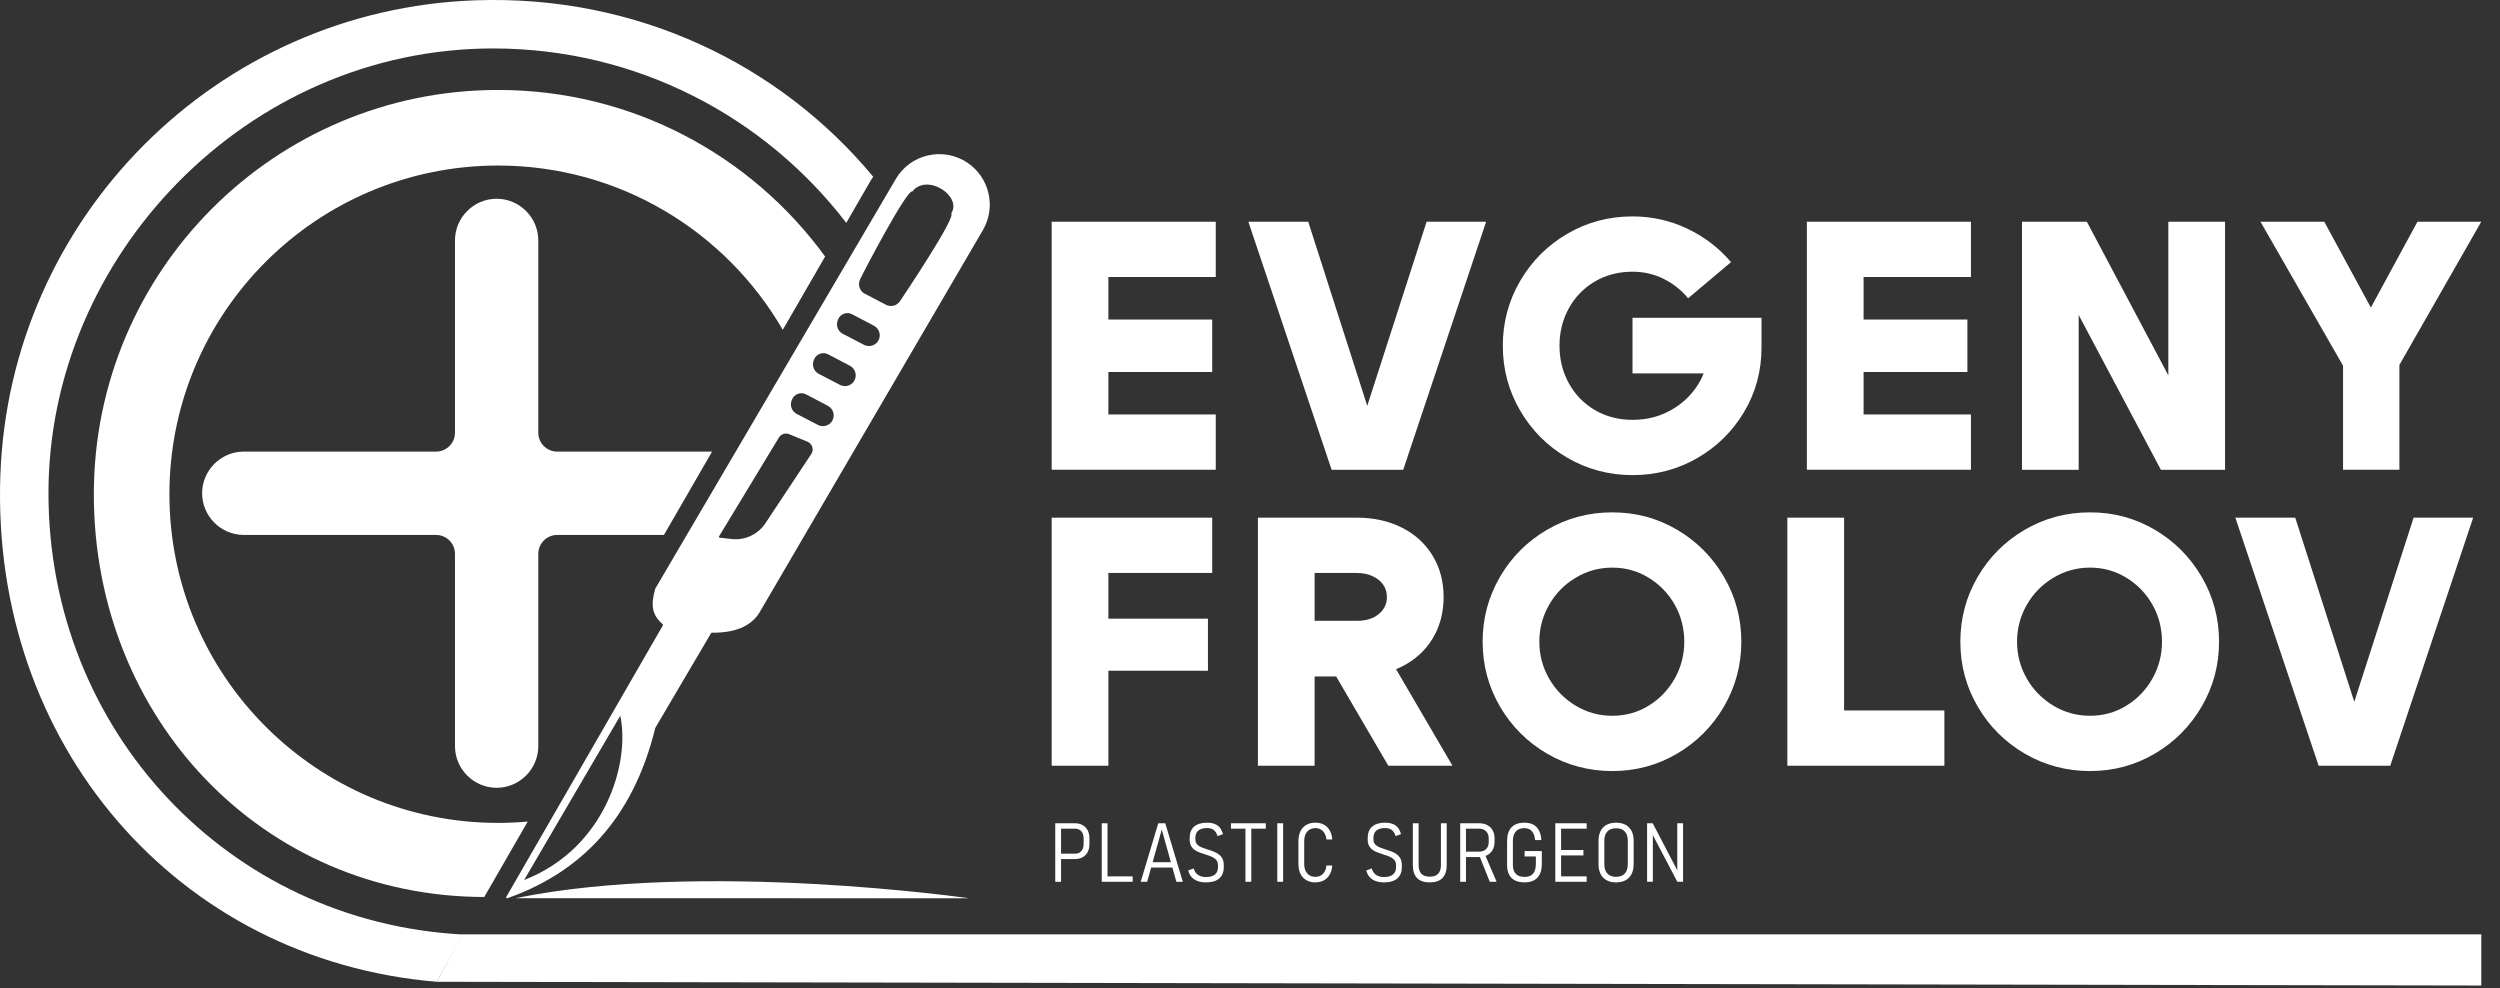
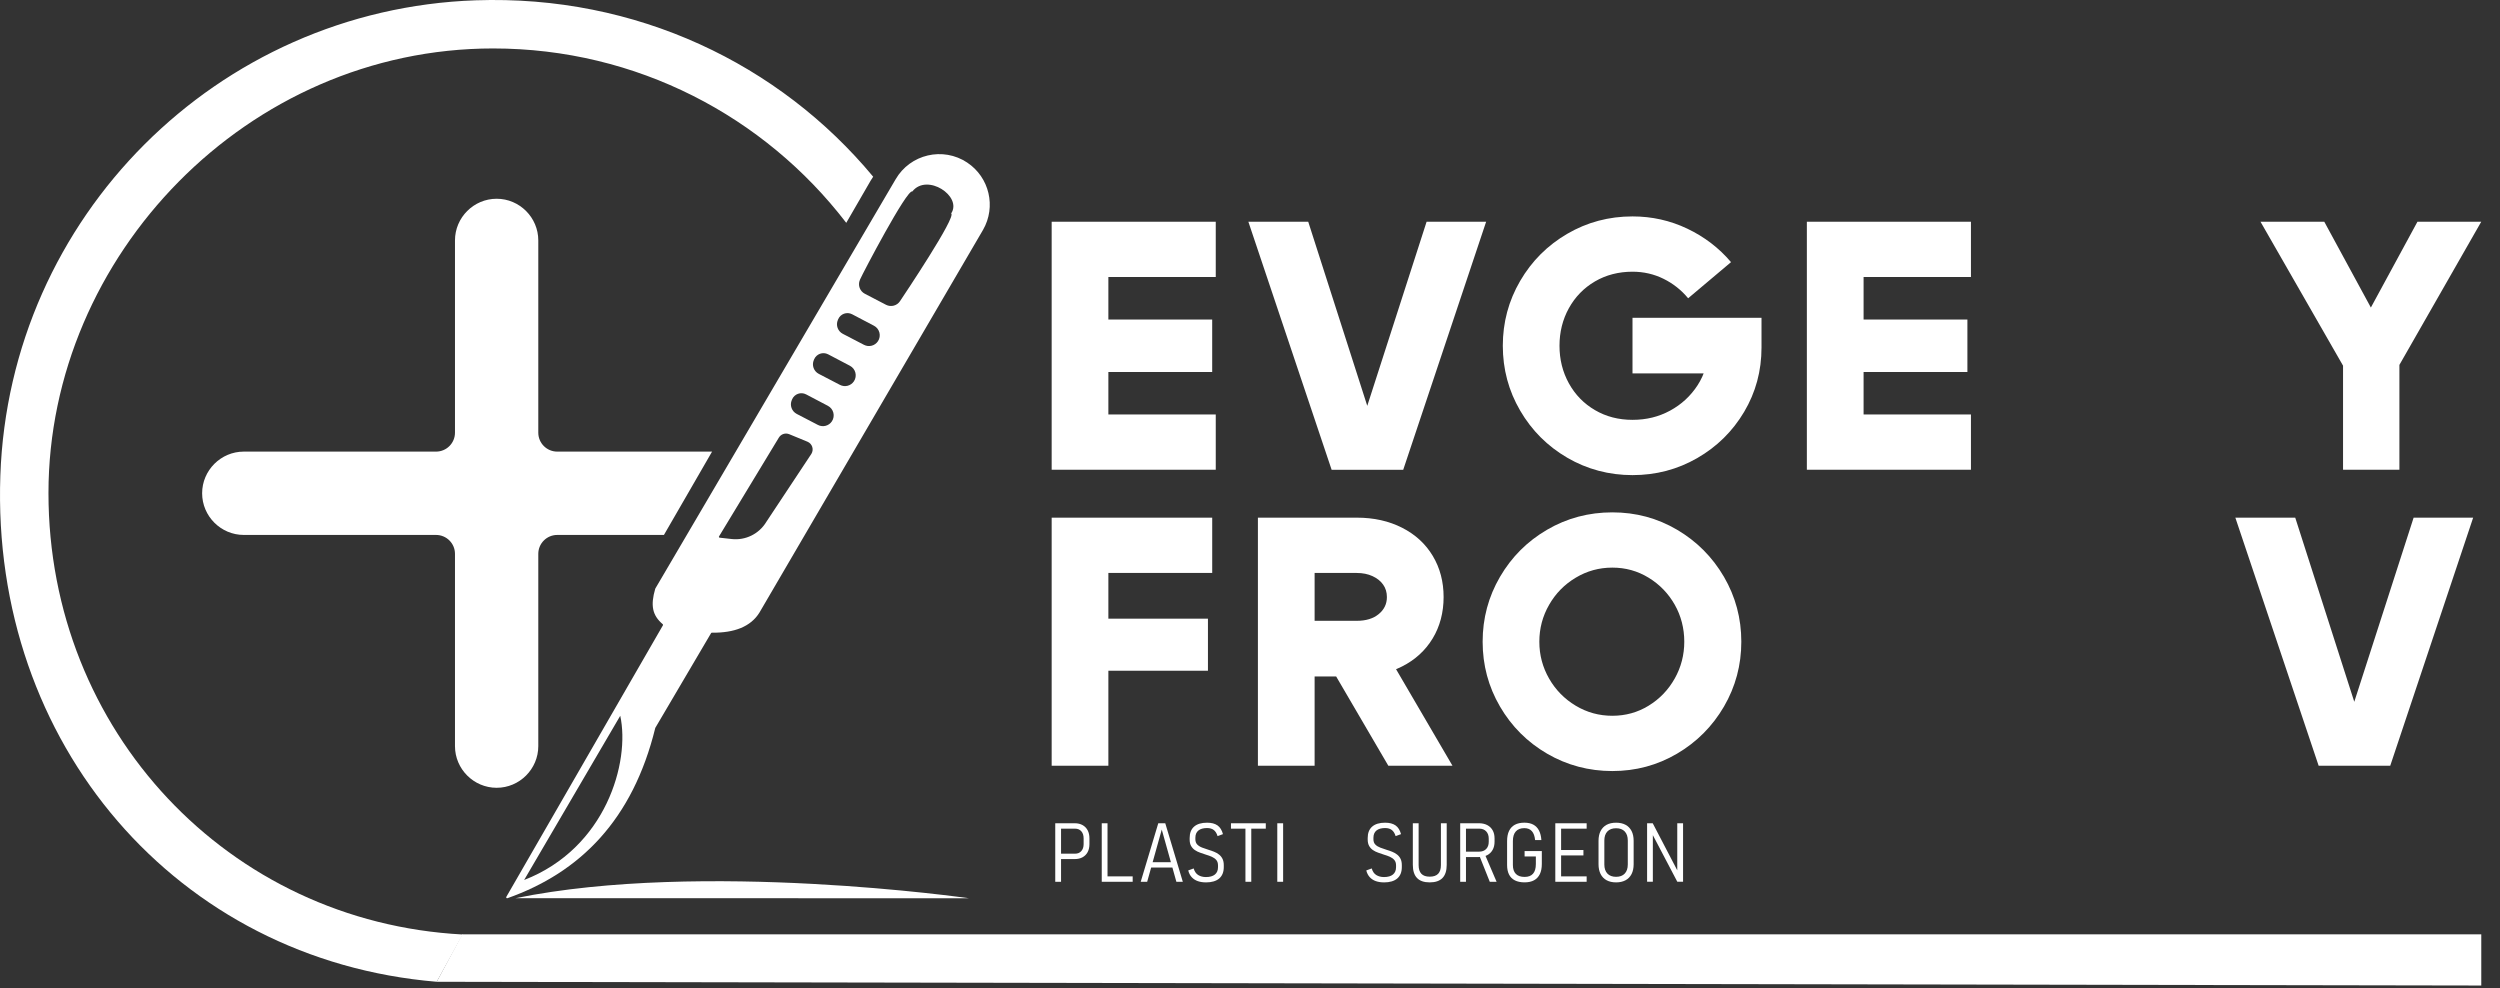
<svg xmlns="http://www.w3.org/2000/svg" width="129" height="51" viewBox="0 0 129 51" fill="none">
  <rect x="0" y="0" width="129" height="51" fill="#333333" stroke="none" />
-   <path d="M24.99 46.28L27.231 42.393C26.727 42.438 26.218 42.462 25.702 42.462C16.335 42.462 8.742 34.869 8.742 25.502C8.742 16.136 16.335 8.542 25.702 8.542C31.978 8.542 37.457 11.952 40.391 17.019L42.576 13.237C38.783 8.028 32.638 4.642 25.703 4.642C14.182 4.642 4.842 13.981 4.842 25.502C4.842 37.023 13.509 46.285 25.03 46.285" fill="white" />
  <path d="M23.876 48.22C11.776 47.581 2.501 37.703 2.501 25.444C2.501 13.185 12.773 2.5 25.445 2.5C32.861 2.5 39.454 6.018 43.648 11.475C43.655 11.483 43.661 11.491 43.667 11.499L44.924 9.324C44.965 9.253 45.01 9.184 45.056 9.118C40.231 3.309 32.844 -0.274 24.54 0.016C11.207 0.483 0.484 11.207 0.018 24.539C-0.466 38.378 9.131 49.538 22.534 50.66" fill="white" />
  <path d="M27.776 38.5V28.58C27.776 28.04 28.214 27.603 28.754 27.603H34.259L36.743 23.303H28.754C28.213 23.303 27.776 22.865 27.776 22.326V12.406C27.776 11.223 26.809 10.256 25.627 10.256C24.444 10.256 23.477 11.223 23.477 12.406V22.326C23.477 22.866 23.039 23.303 22.5 23.303H12.58C11.397 23.303 10.43 24.27 10.43 25.453C10.43 26.635 11.397 27.603 12.58 27.603H22.5C23.04 27.603 23.477 28.04 23.477 28.58V38.5C23.477 39.682 24.444 40.65 25.627 40.65C26.809 40.65 27.776 39.682 27.776 38.5Z" fill="white" />
  <path d="M49.913 8.391C48.661 7.556 46.963 7.953 46.211 9.256L33.816 30.367C33.816 30.367 33.813 30.374 33.811 30.378C33.56 31.237 33.656 31.75 34.196 32.208C34.213 32.222 34.218 32.246 34.207 32.266L26.125 46.28C26.104 46.318 26.141 46.362 26.182 46.348C29.951 45.014 32.651 42.291 33.811 37.567C33.813 37.562 33.814 37.559 33.816 37.554L36.692 32.669C36.701 32.655 36.716 32.647 36.732 32.647C37.89 32.66 38.732 32.34 39.185 31.613L50.727 11.857C51.409 10.667 51.053 9.152 49.911 8.391H49.913ZM41.87 23.415L39.539 26.934C39.166 27.55 38.47 27.893 37.755 27.814L37.132 27.744C37.102 27.741 37.085 27.708 37.1 27.681L40.185 22.587C40.294 22.4 40.523 22.322 40.723 22.404L41.665 22.792C41.91 22.893 42.007 23.188 41.87 23.415ZM42.925 21.742C42.767 21.978 42.457 22.058 42.205 21.927L41.111 21.358C40.853 21.224 40.742 20.915 40.855 20.648L40.871 20.609C40.99 20.328 41.324 20.208 41.595 20.35L42.72 20.941C43.013 21.095 43.108 21.468 42.925 21.742V21.742ZM44.062 19.675C43.904 19.912 43.594 19.991 43.342 19.86L42.248 19.291C41.99 19.157 41.879 18.848 41.992 18.581L42.008 18.543C42.127 18.261 42.461 18.141 42.732 18.283L43.857 18.874C44.15 19.028 44.245 19.401 44.062 19.676V19.675ZM45.302 17.608C45.144 17.845 44.834 17.925 44.581 17.793L43.488 17.225C43.23 17.091 43.119 16.782 43.232 16.515L43.248 16.476C43.367 16.194 43.701 16.074 43.972 16.217L45.097 16.808C45.39 16.961 45.485 17.335 45.302 17.609V17.608ZM46.439 15.542C46.281 15.778 45.971 15.858 45.718 15.727L44.625 15.158C44.367 15.024 44.256 14.715 44.369 14.448L44.385 14.409C44.504 14.128 46.803 9.739 47.074 9.881C47.839 8.912 49.668 10.131 49.08 11.014C49.373 11.168 46.622 15.268 46.439 15.542V15.542ZM27.045 45.408L32.005 36.934C32.522 39.311 31.274 43.766 27.045 45.408Z" fill="white" />
  <path d="M49.997 46.35L26.596 46.347C36.242 44.374 49.997 46.35 49.997 46.35Z" fill="white" />
  <path d="M54.266 26.711H62.55V29.564H55.491L57.192 27.424V39.511H54.266V26.71L54.266 26.711ZM55.765 31.923H62.33V34.611H55.765V31.923Z" fill="white" />
  <path d="M64.908 26.711H70.01C70.889 26.711 71.668 26.885 72.351 27.233C73.033 27.58 73.56 28.065 73.932 28.687C74.304 29.309 74.49 30.015 74.49 30.808C74.49 31.601 74.301 32.326 73.923 32.948C73.545 33.57 73.017 34.052 72.341 34.392C71.664 34.734 70.887 34.905 70.01 34.905H65.987V32.034H70.01C70.485 32.034 70.863 31.918 71.143 31.686C71.424 31.454 71.564 31.163 71.564 30.809C71.564 30.565 71.5 30.351 71.372 30.169C71.244 29.985 71.061 29.839 70.823 29.729C70.586 29.62 70.315 29.565 70.01 29.565H67.285L67.834 28.924V39.512H64.908V26.711ZM68.218 33.661H71.528L74.948 39.512H71.638L68.218 33.661Z" fill="white" />
  <path d="M79.832 38.89C78.808 38.293 77.997 37.482 77.4 36.458C76.802 35.434 76.504 34.319 76.504 33.112C76.504 31.905 76.803 30.789 77.4 29.765C77.997 28.741 78.808 27.93 79.832 27.333C80.855 26.736 81.977 26.438 83.196 26.438C84.416 26.438 85.516 26.736 86.534 27.333C87.551 27.931 88.359 28.741 88.957 29.765C89.553 30.789 89.852 31.905 89.852 33.112C89.852 34.319 89.553 35.434 88.957 36.458C88.359 37.482 87.551 38.293 86.534 38.89C85.516 39.488 84.403 39.786 83.196 39.786C81.99 39.786 80.856 39.487 79.832 38.89ZM85.071 36.412C85.638 36.065 86.086 35.598 86.415 35.013C86.744 34.428 86.909 33.794 86.909 33.111C86.909 32.428 86.744 31.779 86.415 31.2C86.086 30.622 85.638 30.158 85.071 29.811C84.504 29.463 83.879 29.289 83.196 29.289C82.514 29.289 81.883 29.463 81.304 29.811C80.725 30.158 80.268 30.624 79.933 31.21C79.597 31.795 79.43 32.429 79.43 33.112C79.43 33.795 79.597 34.428 79.933 35.014C80.268 35.599 80.725 36.065 81.304 36.413C81.883 36.761 82.513 36.934 83.196 36.934C83.879 36.934 84.504 36.761 85.071 36.413V36.412Z" fill="white" />
-   <path d="M92.229 26.711H95.155V37.153L94.771 36.659H100.33V39.511H92.228V26.71L92.229 26.711Z" fill="white" />
-   <path d="M104.482 38.89C103.458 38.293 102.647 37.482 102.05 36.458C101.452 35.434 101.154 34.319 101.154 33.112C101.154 31.905 101.453 30.789 102.05 29.765C102.647 28.741 103.458 27.93 104.482 27.333C105.506 26.736 106.627 26.438 107.847 26.438C109.066 26.438 110.166 26.736 111.184 27.333C112.202 27.931 113.009 28.741 113.607 29.765C114.204 30.789 114.503 31.905 114.503 33.112C114.503 34.319 114.204 35.434 113.607 36.458C113.009 37.482 112.202 38.293 111.184 38.89C110.166 39.488 109.054 39.786 107.847 39.786C106.64 39.786 105.506 39.487 104.482 38.89ZM109.721 36.412C110.288 36.065 110.736 35.598 111.065 35.013C111.395 34.428 111.559 33.794 111.559 33.111C111.559 32.428 111.395 31.779 111.065 31.2C110.736 30.622 110.288 30.158 109.721 29.811C109.154 29.463 108.529 29.289 107.847 29.289C107.164 29.289 106.533 29.463 105.954 29.811C105.375 30.158 104.918 30.624 104.583 31.21C104.247 31.795 104.08 32.429 104.08 33.112C104.08 33.795 104.247 34.428 104.583 35.014C104.918 35.599 105.375 36.065 105.954 36.413C106.533 36.761 107.164 36.934 107.847 36.934C108.53 36.934 109.155 36.761 109.721 36.413V36.412Z" fill="white" />
  <path d="M115.344 26.711H118.434L121.964 37.72H120.995L124.543 26.711H127.615L123.336 39.512H119.642L115.344 26.711H115.344Z" fill="white" />
  <path d="M54.266 11.44H62.733V14.293H56.588L57.192 13.616V22.065L56.588 21.388H62.733V24.24H54.266V11.44V11.44ZM55.344 16.488H62.549V19.194H55.344V16.488Z" fill="white" />
  <path d="M64.414 11.44H67.504L71.034 22.449H70.065L73.613 11.44H76.685L72.406 24.241H68.712L64.415 11.44H64.414Z" fill="white" />
  <path d="M80.873 23.62C79.849 23.023 79.038 22.212 78.441 21.188C77.843 20.164 77.545 19.048 77.545 17.841C77.545 16.634 77.844 15.519 78.441 14.495C79.038 13.471 79.849 12.66 80.873 12.063C81.896 11.466 83.018 11.167 84.237 11.167C85.237 11.167 86.179 11.377 87.063 11.798C87.947 12.219 88.7 12.794 89.321 13.526L87.108 15.391C86.755 14.964 86.331 14.629 85.837 14.386C85.343 14.142 84.81 14.02 84.237 14.02C83.518 14.02 82.872 14.188 82.299 14.522C81.726 14.858 81.278 15.318 80.954 15.903C80.631 16.489 80.47 17.134 80.47 17.842C80.47 18.549 80.631 19.195 80.954 19.78C81.278 20.366 81.726 20.826 82.299 21.161C82.872 21.497 83.518 21.664 84.237 21.664C84.957 21.664 85.591 21.506 86.176 21.189C86.761 20.871 87.234 20.436 87.594 19.881C87.953 19.326 88.139 18.701 88.151 18.006L89.102 19.268H84.237V16.397H90.894V17.933C90.894 19.14 90.595 20.247 89.998 21.252C89.401 22.258 88.593 23.053 87.575 23.639C86.558 24.224 85.445 24.516 84.238 24.516C83.031 24.516 81.898 24.217 80.873 23.62L80.873 23.62Z" fill="white" />
  <path d="M93.234 11.44H101.701V14.293H95.557L96.161 13.616V22.065L95.557 21.388H101.701V24.24H93.234V11.44V11.44ZM94.313 16.488H101.518V19.194H94.313V16.488Z" fill="white" />
-   <path d="M104.334 11.44H107.681L112.161 19.889H111.886V11.44H114.812V24.241H111.502L106.985 15.737H107.26V24.241H104.334V11.44Z" fill="white" />
  <path d="M116.641 11.44H119.932L122.712 16.56H121.962L124.741 11.44H128.033L122.346 21.388L116.641 11.44ZM120.901 18.572H123.809V24.24H120.901V18.572Z" fill="white" />
  <path d="M54.451 45.5V42.481H54.75V45.5H54.451ZM54.669 44.329V44.05H55.475C55.609 44.05 55.716 44.006 55.795 43.916C55.875 43.827 55.915 43.707 55.915 43.556V43.261C55.915 43.106 55.876 42.984 55.796 42.894C55.718 42.804 55.61 42.759 55.474 42.759H54.669V42.48H55.457C55.614 42.48 55.748 42.512 55.861 42.575C55.974 42.638 56.061 42.727 56.123 42.844C56.184 42.96 56.215 43.098 56.215 43.259V43.558C56.215 43.716 56.184 43.853 56.123 43.968C56.061 44.084 55.974 44.172 55.86 44.235C55.746 44.297 55.612 44.328 55.457 44.328H54.669L54.669 44.329Z" fill="white" />
  <path d="M56.85 45.5V42.481H57.148V45.5H56.85ZM57.061 45.5V45.221H58.446V45.5H57.061Z" fill="white" />
  <path d="M58.861 45.5L59.767 42.481H60.128L61.033 45.5H60.701L59.947 42.805L59.194 45.5H58.862H58.861ZM59.312 44.766V44.488H60.62V44.766H59.312Z" fill="white" />
  <path d="M62.227 45.531C62.073 45.531 61.934 45.51 61.811 45.468C61.688 45.426 61.584 45.359 61.498 45.269C61.411 45.178 61.35 45.06 61.312 44.915L61.593 44.811C61.64 44.972 61.72 45.086 61.831 45.154C61.943 45.222 62.075 45.256 62.226 45.256C62.428 45.256 62.582 45.212 62.689 45.125C62.795 45.038 62.849 44.912 62.849 44.747V44.655C62.849 44.537 62.819 44.445 62.761 44.376C62.702 44.308 62.626 44.253 62.532 44.211C62.439 44.169 62.337 44.133 62.228 44.101C62.128 44.068 62.029 44.034 61.929 43.999C61.83 43.965 61.739 43.92 61.657 43.865C61.575 43.809 61.51 43.738 61.46 43.651C61.41 43.563 61.386 43.452 61.386 43.316V43.242C61.386 42.983 61.463 42.787 61.617 42.652C61.772 42.518 61.994 42.451 62.285 42.451C62.511 42.451 62.689 42.498 62.823 42.591C62.956 42.685 63.05 42.835 63.105 43.041L62.827 43.144C62.782 42.997 62.715 42.892 62.628 42.826C62.54 42.76 62.426 42.727 62.285 42.727C62.091 42.727 61.942 42.77 61.838 42.854C61.733 42.94 61.681 43.064 61.681 43.229V43.304C61.681 43.42 61.714 43.512 61.78 43.579C61.846 43.646 61.932 43.699 62.04 43.739C62.147 43.778 62.258 43.816 62.373 43.854C62.47 43.883 62.563 43.915 62.654 43.953C62.745 43.989 62.828 44.037 62.902 44.095C62.977 44.153 63.036 44.226 63.08 44.314C63.124 44.402 63.147 44.511 63.147 44.641V44.741C63.147 44.998 63.068 45.194 62.911 45.33C62.754 45.464 62.526 45.532 62.227 45.532V45.531Z" fill="white" />
  <path d="M63.518 42.759V42.481H65.315V42.759H63.518ZM64.265 45.5V42.666H64.566V45.5H64.265Z" fill="white" />
  <path d="M66.209 42.481V45.5H65.908V42.481H66.209Z" fill="white" />
-   <path d="M67.874 45.531C67.693 45.531 67.538 45.493 67.407 45.416C67.275 45.34 67.174 45.231 67.104 45.089C67.033 44.947 66.998 44.778 66.998 44.582V43.401C66.998 43.203 67.033 43.033 67.104 42.891C67.174 42.749 67.275 42.64 67.407 42.564C67.538 42.488 67.694 42.449 67.874 42.449C68.041 42.449 68.188 42.484 68.314 42.553C68.44 42.622 68.54 42.722 68.614 42.852C68.689 42.982 68.731 43.137 68.744 43.316H68.445C68.433 43.195 68.401 43.09 68.35 43.003C68.298 42.915 68.232 42.848 68.151 42.802C68.069 42.755 67.977 42.731 67.874 42.731C67.696 42.731 67.555 42.791 67.452 42.909C67.349 43.029 67.297 43.192 67.297 43.399V44.58C67.297 44.786 67.349 44.949 67.452 45.068C67.555 45.187 67.696 45.246 67.874 45.246C68.028 45.246 68.157 45.196 68.26 45.094C68.364 44.992 68.426 44.848 68.445 44.661H68.744C68.732 44.841 68.688 44.996 68.613 45.126C68.539 45.256 68.439 45.355 68.313 45.425C68.188 45.494 68.041 45.528 67.874 45.528L67.874 45.531Z" fill="white" />
  <path d="M71.414 45.531C71.26 45.531 71.122 45.51 70.999 45.468C70.875 45.426 70.771 45.359 70.685 45.269C70.599 45.178 70.537 45.06 70.5 44.915L70.781 44.811C70.827 44.972 70.907 45.086 71.019 45.154C71.131 45.222 71.262 45.256 71.413 45.256C71.615 45.256 71.77 45.212 71.876 45.125C71.983 45.038 72.036 44.912 72.036 44.747V44.655C72.036 44.537 72.007 44.445 71.948 44.376C71.889 44.308 71.813 44.253 71.72 44.211C71.626 44.169 71.525 44.133 71.415 44.101C71.316 44.068 71.216 44.034 71.117 43.999C71.017 43.965 70.926 43.92 70.845 43.865C70.763 43.809 70.697 43.738 70.648 43.651C70.598 43.563 70.573 43.452 70.573 43.316V43.242C70.573 42.983 70.65 42.787 70.805 42.652C70.959 42.518 71.182 42.451 71.472 42.451C71.698 42.451 71.877 42.498 72.01 42.591C72.144 42.685 72.237 42.835 72.293 43.041L72.014 43.144C71.969 42.997 71.903 42.892 71.815 42.826C71.728 42.76 71.614 42.727 71.472 42.727C71.279 42.727 71.129 42.77 71.025 42.854C70.921 42.94 70.869 43.064 70.869 43.229V43.304C70.869 43.42 70.901 43.512 70.968 43.579C71.033 43.646 71.12 43.699 71.227 43.739C71.334 43.778 71.445 43.816 71.56 43.854C71.657 43.883 71.751 43.915 71.842 43.953C71.932 43.989 72.015 44.037 72.09 44.095C72.164 44.153 72.224 44.226 72.268 44.314C72.312 44.402 72.334 44.511 72.334 44.641V44.741C72.334 44.998 72.256 45.194 72.098 45.33C71.941 45.464 71.714 45.532 71.415 45.532L71.414 45.531Z" fill="white" />
  <path d="M73.774 45.531C73.482 45.531 73.264 45.456 73.119 45.306C72.975 45.156 72.902 44.929 72.902 44.627V42.482H73.201V44.641C73.201 44.84 73.249 44.989 73.344 45.088C73.438 45.187 73.582 45.236 73.774 45.236C73.967 45.236 74.112 45.187 74.208 45.088C74.304 44.989 74.351 44.84 74.351 44.641V42.482H74.65V44.627C74.65 44.929 74.577 45.156 74.431 45.306C74.285 45.456 74.066 45.531 73.774 45.531H73.774Z" fill="white" />
  <path d="M75.346 45.5V42.479H75.644V45.5H75.346ZM75.531 44.223V43.945H76.326C76.478 43.945 76.598 43.899 76.687 43.808C76.775 43.716 76.819 43.592 76.819 43.436V43.276C76.819 43.117 76.775 42.991 76.687 42.898C76.598 42.804 76.478 42.758 76.326 42.758H75.531V42.479H76.305C76.472 42.479 76.618 42.51 76.739 42.573C76.861 42.636 76.954 42.726 77.02 42.842C77.086 42.959 77.119 43.097 77.119 43.258V43.434C77.119 43.596 77.086 43.736 77.019 43.855C76.953 43.973 76.859 44.064 76.738 44.128C76.617 44.191 76.472 44.223 76.305 44.223H75.531ZM76.872 45.5L76.326 44.13L76.597 44.034L77.224 45.5H76.871H76.872Z" fill="white" />
  <path d="M78.668 43.915H79.558V44.577C79.558 44.786 79.525 44.962 79.457 45.102C79.389 45.243 79.29 45.35 79.158 45.422C79.027 45.494 78.863 45.53 78.668 45.53C78.473 45.53 78.304 45.496 78.17 45.428C78.036 45.361 77.935 45.26 77.867 45.127C77.799 44.995 77.766 44.83 77.766 44.634V43.4C77.766 43.192 77.799 43.017 77.867 42.876C77.934 42.736 78.034 42.629 78.167 42.557C78.3 42.486 78.463 42.45 78.657 42.45C78.838 42.45 78.991 42.483 79.115 42.549C79.24 42.616 79.338 42.715 79.408 42.847C79.479 42.98 79.521 43.146 79.535 43.347H79.211C79.191 43.142 79.136 42.988 79.043 42.886C78.951 42.784 78.823 42.732 78.657 42.732C78.463 42.732 78.316 42.788 78.216 42.902C78.115 43.015 78.065 43.181 78.065 43.401V44.634C78.065 44.836 78.116 44.989 78.218 45.093C78.319 45.197 78.47 45.249 78.669 45.249C78.868 45.249 79.004 45.194 79.103 45.084C79.201 44.974 79.25 44.808 79.25 44.586V44.192H78.669V43.915H78.668Z" fill="white" />
  <path d="M80.254 45.5V42.481H80.553V45.5H80.254ZM80.459 42.759V42.481H81.871V42.759H80.459ZM80.459 44.14V43.861H81.705V44.14H80.459ZM80.459 45.5V45.221H81.871V45.5H80.459Z" fill="white" />
  <path d="M83.39 45.531C83.198 45.531 83.036 45.494 82.901 45.421C82.766 45.348 82.663 45.241 82.591 45.101C82.52 44.962 82.484 44.793 82.484 44.595V43.386C82.484 43.187 82.52 43.018 82.591 42.879C82.663 42.74 82.766 42.634 82.901 42.56C83.036 42.487 83.199 42.451 83.39 42.451C83.58 42.451 83.743 42.487 83.879 42.56C84.014 42.634 84.117 42.74 84.189 42.879C84.26 43.018 84.296 43.187 84.296 43.386V44.595C84.296 44.792 84.26 44.961 84.189 45.101C84.117 45.241 84.014 45.348 83.879 45.421C83.743 45.494 83.581 45.531 83.39 45.531ZM83.39 45.244C83.582 45.244 83.731 45.189 83.836 45.077C83.941 44.966 83.994 44.809 83.994 44.609V43.371C83.994 43.17 83.941 43.013 83.836 42.903C83.731 42.792 83.582 42.737 83.39 42.737C83.197 42.737 83.048 42.792 82.942 42.903C82.837 43.013 82.784 43.17 82.784 43.371V44.609C82.784 44.809 82.837 44.965 82.942 45.077C83.048 45.188 83.197 45.244 83.39 45.244Z" fill="white" />
  <path d="M84.99 45.498V42.481H85.281L86.635 45.078L86.547 45.064V42.482H86.846V45.498H86.549L85.181 42.891L85.287 42.922V45.498H84.99V45.498Z" fill="white" />
  <path d="M128.034 50.853L22.533 50.66L23.852 48.211H128.034V50.853Z" fill="white" />
</svg>